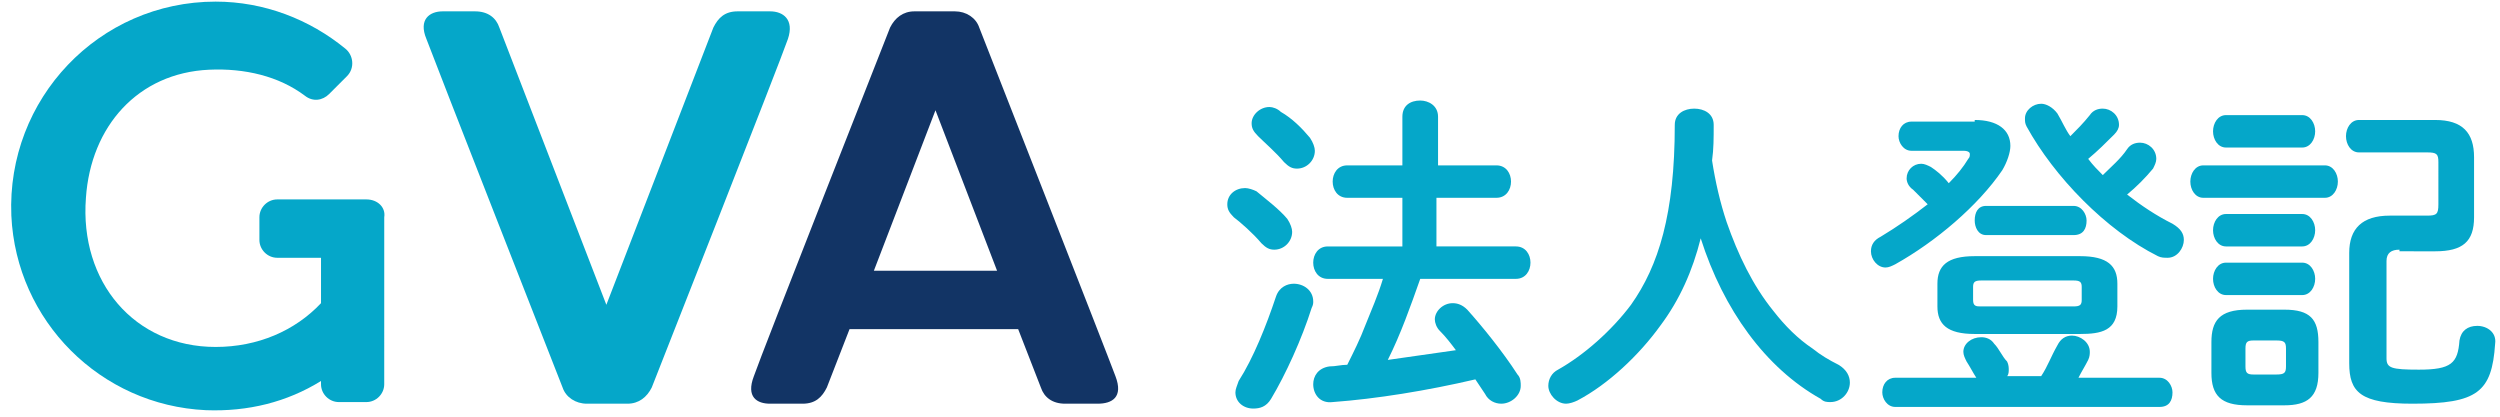
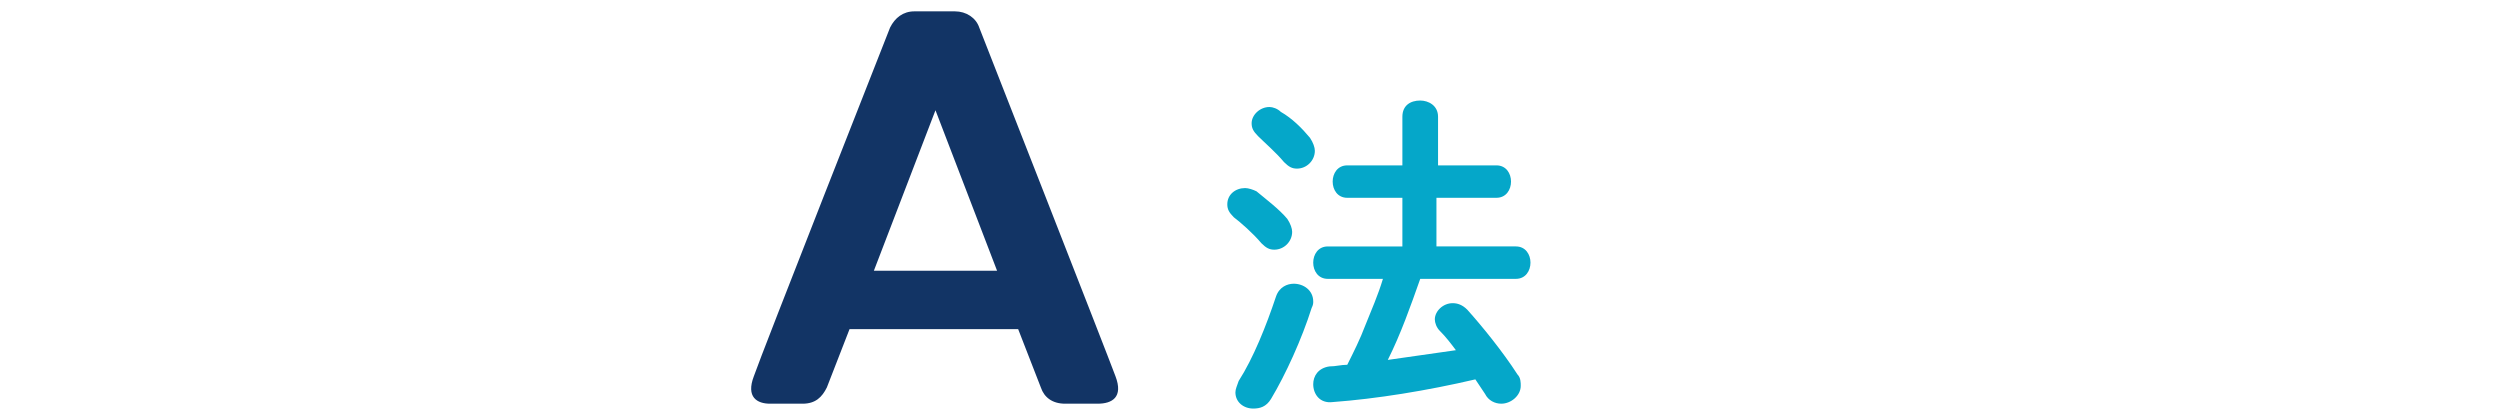
<svg xmlns="http://www.w3.org/2000/svg" version="1.1" id="レイヤー_1" x="0px" y="0px" viewBox="0 0 154.2 25.7" style="enable-background:new 0 0 154.2 25.7;" xml:space="preserve">
  <style type="text/css">
	.st0{fill:#05A7C9;}
	.st1{fill:#123465;}
</style>
  <g id="hojintoki">
    <g>
-       <path id="G_4_" class="st0" d="M22.6,12.3L22.6,12.3H21h-3.9c-0.6,0-1.1,0.5-1.1,1.1v1.4c0,0.6,0.5,1.1,1.1,1.1h2.7v2.8    c-1.6,1.7-3.9,2.7-6.5,2.7c-5,0-8.4-4-8-9.2c0.3-4.4,3.2-7.7,7.6-7.9c2.2-0.1,4.3,0.4,5.9,1.6c0.5,0.4,1.1,0.3,1.5-0.1l1.1-1.1    c0.5-0.5,0.4-1.3-0.1-1.7c-2.2-1.8-5-2.9-8-2.9c-7.2,0-12.9,6-12.6,13.2c0.3,6.5,5.5,11.7,12,12c2.6,0.1,5-0.5,7.1-1.8v0.2    c0,0.6,0.5,1.1,1.1,1.1h1.7c0.6,0,1.1-0.5,1.1-1.1V13.4C23.8,12.8,23.3,12.3,22.6,12.3z" />
-       <path id="V_4_" class="st0" d="M47.5,0.7h-2c-0.8,0-1.2,0.4-1.5,1l-6.6,17.1L30.8,1.7c-0.2-0.6-0.7-1-1.5-1h-2    c-0.8,0-1.5,0.5-1,1.7c0.4,1.1,8.4,21.5,8.4,21.5c0.2,0.6,0.8,1,1.5,1h2.5c0.7,0,1.2-0.4,1.5-1c0,0,8-20.3,8.4-21.5    S48.3,0.7,47.5,0.7z" />
      <path id="A_5_" class="st1" d="M68.8,23.2c-0.4-1.1-8.4-21.5-8.4-21.5c-0.2-0.6-0.8-1-1.5-1h-2.5c-0.7,0-1.2,0.4-1.5,1    c0,0-8,20.3-8.4,21.5c-0.5,1.3,0.2,1.7,1,1.7h2c0.8,0,1.2-0.4,1.5-1l1.4-3.6h10.4l1.4,3.6c0.2,0.6,0.7,1,1.5,1h2    C68.6,24.9,69.3,24.5,68.8,23.2z M53.9,16.7l3.8-9.9l3.8,9.9H53.9z" />
    </g>
    <g>
      <g>
        <path class="st0" d="M79.4,13.5c0.2,0.3,0.3,0.6,0.3,0.8c0,0.6-0.5,1.1-1.1,1.1c-0.3,0-0.5-0.1-0.8-0.4c-0.5-0.6-1.3-1.3-1.7-1.6     c-0.3-0.3-0.4-0.5-0.4-0.8c0-0.6,0.5-1,1.1-1c0.2,0,0.5,0.1,0.7,0.2C78.1,12.3,78.9,12.9,79.4,13.5z M79.8,17.5     c0.6,0,1.2,0.4,1.2,1.1c0,0.1,0,0.2-0.1,0.4c-0.6,1.9-1.6,4.1-2.5,5.6c-0.3,0.5-0.7,0.6-1.1,0.6c-0.6,0-1.1-0.4-1.1-1     c0-0.2,0.1-0.4,0.2-0.7c0.9-1.4,1.7-3.4,2.3-5.2C78.9,17.7,79.4,17.5,79.8,17.5z M80.8,8.5c0.2,0.3,0.3,0.6,0.3,0.8     c0,0.6-0.5,1.1-1.1,1.1c-0.3,0-0.5-0.1-0.8-0.4c-0.5-0.6-1.2-1.2-1.6-1.6c-0.3-0.3-0.4-0.5-0.4-0.8c0-0.5,0.5-1,1.1-1     c0.2,0,0.5,0.1,0.7,0.3C79.7,7.3,80.3,7.9,80.8,8.5z M92.3,10.2c0.6,0,0.9,0.5,0.9,1s-0.3,1-0.9,1h-3.7v3h4.9     c0.6,0,0.9,0.5,0.9,1c0,0.5-0.3,1-0.9,1h-5.9c-0.6,1.7-1.2,3.4-2,5c1.4-0.2,2.8-0.4,4.2-0.6c-0.3-0.4-0.6-0.8-1-1.2     c-0.2-0.2-0.3-0.5-0.3-0.7c0-0.5,0.5-1,1.1-1c0.3,0,0.6,0.1,0.9,0.4c0.9,1,2.2,2.6,3.1,4c0.2,0.2,0.2,0.5,0.2,0.7     c0,0.6-0.6,1.1-1.2,1.1c-0.4,0-0.8-0.2-1-0.6c-0.2-0.3-0.4-0.6-0.6-0.9c-3,0.7-6.1,1.2-8.8,1.4c-0.8,0.1-1.2-0.5-1.2-1.1     c0-0.5,0.3-1,1-1.1c0.4,0,0.7-0.1,1.1-0.1c0.4-0.8,0.8-1.6,1.1-2.4c0.4-1,0.8-1.9,1.1-2.9h-3.4c-0.6,0-0.9-0.5-0.9-1s0.3-1,0.9-1     h4.6v-3h-3.4c-0.6,0-0.9-0.5-0.9-1s0.3-1,0.9-1h3.4v-3c0-0.7,0.5-1,1.1-1c0.5,0,1.1,0.3,1.1,1v3C88.7,10.2,92.3,10.2,92.3,10.2z" />
-         <path class="st0" d="M106.5,13.7c0.7,2,1.6,3.9,2.9,5.5c0.7,0.9,1.5,1.7,2.4,2.3c0.5,0.4,1,0.7,1.6,1c0.5,0.3,0.7,0.7,0.7,1.1     c0,0.6-0.5,1.2-1.2,1.2c-0.2,0-0.4,0-0.6-0.2c-3.4-1.9-6-5.5-7.4-9.9c-0.5,2-1.3,3.8-2.5,5.4c-1.3,1.8-3.2,3.6-5.1,4.6     c-0.2,0.1-0.5,0.2-0.7,0.2c-0.6,0-1.1-0.6-1.1-1.1c0-0.4,0.2-0.8,0.6-1c1.6-0.9,3.3-2.4,4.5-4c1.7-2.4,2.7-5.6,2.7-11.1     c0-0.7,0.6-1,1.2-1s1.2,0.3,1.2,1c0,0.8,0,1.5-0.1,2.2C105.8,11.2,106.1,12.5,106.5,13.7z" />
-         <path class="st0" d="M121.8,7.4c1.4,0,2.2,0.6,2.2,1.6c0,0.4-0.2,1-0.5,1.5c-1.5,2.2-4.1,4.4-6.6,5.8c-0.2,0.1-0.4,0.2-0.6,0.2     c-0.5,0-0.9-0.5-0.9-1c0-0.4,0.2-0.7,0.6-0.9c1-0.6,2-1.3,2.9-2c-0.4-0.4-0.7-0.7-0.9-0.9c-0.3-0.2-0.4-0.5-0.4-0.7     c0-0.5,0.4-0.9,0.9-0.9c0.2,0,0.4,0.1,0.6,0.2c0.3,0.2,0.7,0.5,1.1,1c0.5-0.5,0.9-1,1.2-1.5c0.1-0.1,0.1-0.2,0.1-0.3     s-0.1-0.2-0.4-0.2h-3.2c-0.5,0-0.8-0.5-0.8-0.9c0-0.5,0.3-0.9,0.8-0.9h3.9C121.8,7.5,121.8,7.4,121.8,7.4z M121.9,23.3     c-0.2-0.3-0.4-0.7-0.6-1c-0.1-0.2-0.2-0.4-0.2-0.6c0-0.5,0.5-0.9,1.1-0.9c0.3,0,0.6,0.1,0.8,0.4c0.3,0.3,0.5,0.8,0.8,1.1     c0.1,0.2,0.1,0.4,0.1,0.5s0,0.3-0.1,0.4h2.1c0.4-0.6,0.6-1.2,1-1.9c0.2-0.4,0.5-0.6,0.9-0.6c0.5,0,1.1,0.4,1.1,1     c0,0.1,0,0.3-0.1,0.5c-0.2,0.4-0.4,0.7-0.6,1.1h5c0.5,0,0.8,0.5,0.8,0.9c0,0.5-0.2,0.9-0.8,0.9h-16.3c-0.5,0-0.8-0.5-0.8-0.9     c0-0.5,0.3-0.9,0.8-0.9H121.9z M121.8,20.6c-1.7,0-2.3-0.6-2.3-1.7v-1.4c0-1.1,0.6-1.7,2.3-1.7h6.5c1.7,0,2.3,0.6,2.3,1.7v1.4     c0,1.5-1,1.7-2.3,1.7H121.8z M127.9,18.9c0.4,0,0.5-0.1,0.5-0.4v-0.8c0-0.3-0.1-0.4-0.5-0.4h-5.7c-0.4,0-0.5,0.1-0.5,0.4v0.8     c0,0.4,0.2,0.4,0.5,0.4H127.9z M122.5,14.5c-0.5,0-0.7-0.5-0.7-0.9c0-0.5,0.2-0.9,0.7-0.9h5.4c0.5,0,0.8,0.5,0.8,0.9     c0,0.5-0.2,0.9-0.8,0.9H122.5z M129.7,10.8c0.5-0.5,1.1-1,1.5-1.6c0.2-0.3,0.5-0.4,0.8-0.4c0.5,0,1,0.4,1,1     c0,0.2-0.1,0.4-0.2,0.6c-0.5,0.6-1,1.1-1.6,1.6c0.9,0.7,1.8,1.3,2.8,1.8c0.5,0.3,0.7,0.6,0.7,1c0,0.5-0.4,1.1-1,1.1     c-0.2,0-0.4,0-0.6-0.1c-3.2-1.6-6.4-4.9-8.1-8c-0.1-0.2-0.1-0.3-0.1-0.5c0-0.5,0.5-0.9,1-0.9c0.3,0,0.7,0.2,1,0.6     c0.3,0.5,0.5,1,0.8,1.4c0.4-0.4,0.8-0.8,1.2-1.3c0.2-0.3,0.5-0.4,0.8-0.4c0.5,0,1,0.4,1,1c0,0.2-0.1,0.4-0.3,0.6     c-0.5,0.5-1,1-1.6,1.5C129.1,10.2,129.4,10.5,129.7,10.8z" />
-         <path class="st0" d="M135.9,12.2c-0.5,0-0.8-0.5-0.8-1s0.3-1,0.8-1h7.5c0.5,0,0.8,0.5,0.8,1s-0.3,1-0.8,1H135.9z M138.6,25     c-1.6,0-2.2-0.6-2.2-2v-1.9c0-1.3,0.5-2,2.2-2h2.3c1.6,0,2.1,0.6,2.1,2V23c0,1.5-0.7,2-2.1,2H138.6z M137.3,9.1     c-0.5,0-0.8-0.5-0.8-1s0.3-1,0.8-1h4.7c0.5,0,0.8,0.5,0.8,1s-0.3,1-0.8,1H137.3z M137.3,15.2c-0.5,0-0.8-0.5-0.8-1s0.3-1,0.8-1     h4.7c0.5,0,0.8,0.5,0.8,1s-0.3,1-0.8,1H137.3z M137.3,18.2c-0.5,0-0.8-0.5-0.8-1s0.3-1,0.8-1h4.7c0.5,0,0.8,0.5,0.8,1     s-0.3,1-0.8,1H137.3z M140.4,23.1c0.5,0,0.6-0.1,0.6-0.5v-1.1c0-0.4-0.1-0.5-0.6-0.5H139c-0.4,0-0.5,0.1-0.5,0.5v1.1     c0,0.4,0.1,0.5,0.5,0.5H140.4z M148,15.4c-0.5,0-0.8,0.2-0.8,0.7v6c0,0.6,0.3,0.7,2,0.7c2,0,2.4-0.4,2.5-1.8     c0.1-0.6,0.5-0.9,1.1-0.9s1.2,0.4,1.1,1.1c-0.2,3-1.1,3.7-5.1,3.7c-3.2,0-3.9-0.7-3.9-2.5v-6.8c0-1.5,0.8-2.3,2.5-2.3h2.3     c0.6,0,0.7-0.1,0.7-0.7V10c0-0.5-0.1-0.6-0.7-0.6h-4.2c-0.5,0-0.8-0.5-0.8-1s0.3-1,0.8-1h4.7c1.7,0,2.4,0.8,2.4,2.3v3.7     c0,1.5-0.7,2.1-2.4,2.1H148L148,15.4L148,15.4z" />
      </g>
    </g>
  </g>
</svg>